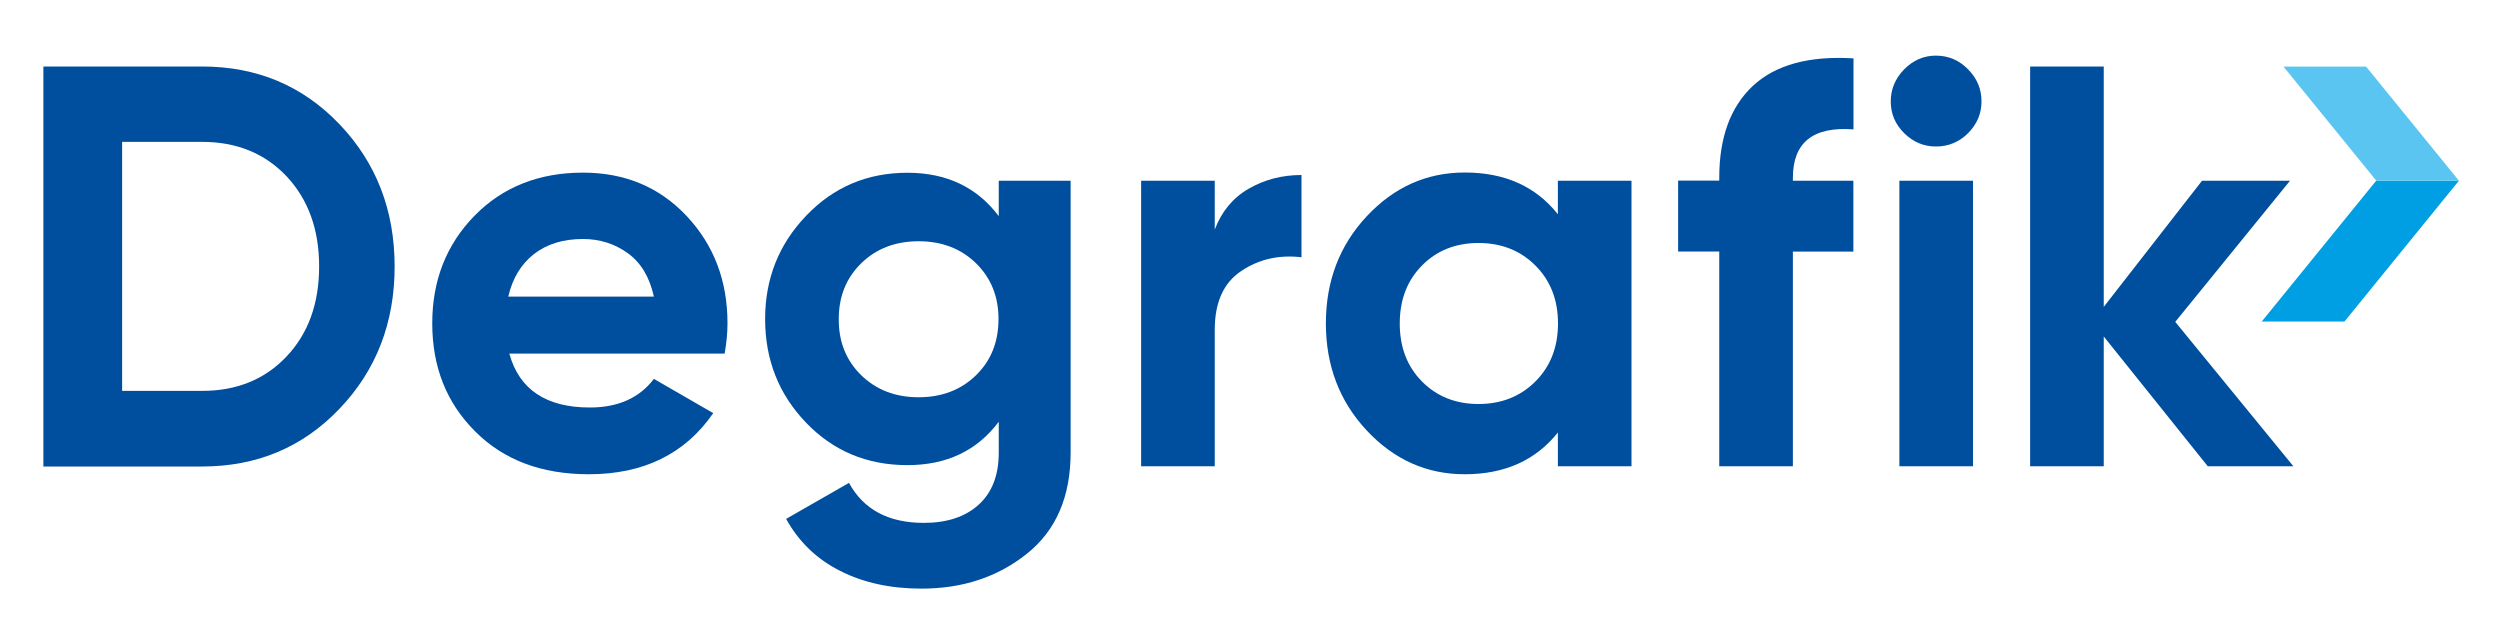
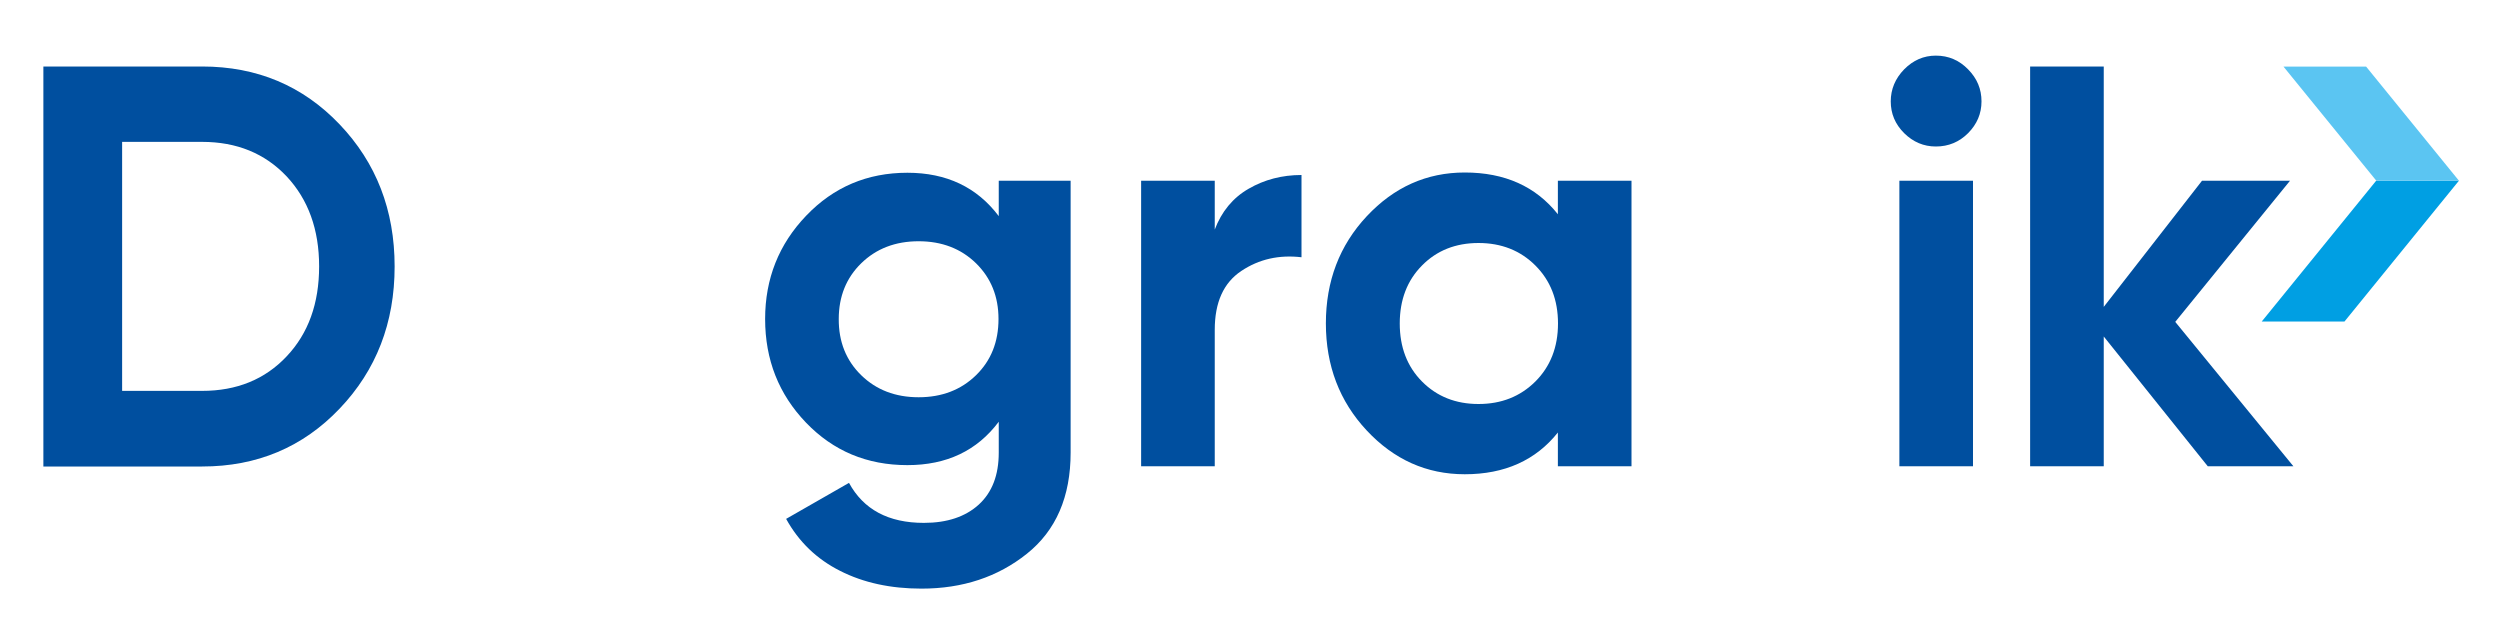
<svg xmlns="http://www.w3.org/2000/svg" version="1.1" id="Capa_1" x="0px" y="0px" viewBox="0 0 200 51.23" style="enable-background:new 0 0 200 51.23;" xml:space="preserve">
  <style type="text/css">
	.st0{fill:#004F9F;}
	.st1{fill:#009FE3;}
	.st2{fill:#5BC5F2;}
</style>
  <g>
    <g>
      <path class="st0" d="M16.17,5.32c4.39,0,8.05,1.54,10.99,4.62c2.94,3.08,4.41,6.87,4.41,11.38c0,4.51-1.47,8.3-4.41,11.38    c-2.94,3.08-6.6,4.62-10.99,4.62H3.47V5.32H16.17z M16.17,31.27c2.77,0,5.03-0.92,6.76-2.76c1.74-1.84,2.6-4.24,2.6-7.2    c0-2.95-0.87-5.35-2.6-7.2c-1.74-1.84-3.99-2.76-6.76-2.76h-6.4v19.92H16.17z" />
-       <path class="st0" d="M40.75,28.3c0.79,2.86,2.94,4.3,6.44,4.3c2.25,0,3.96-0.76,5.12-2.29l4.75,2.74    c-2.25,3.26-5.57,4.89-9.96,4.89c-3.78,0-6.81-1.14-9.09-3.43c-2.29-2.28-3.43-5.16-3.43-8.64c0-3.44,1.13-6.31,3.38-8.61    c2.25-2.3,5.15-3.45,8.68-3.45c3.35,0,6.12,1.16,8.29,3.47c2.18,2.32,3.27,5.18,3.27,8.59c0,0.76-0.08,1.57-0.23,2.42H40.75z     M40.66,23.73h11.65c-0.34-1.55-1.03-2.71-2.08-3.47c-1.05-0.76-2.25-1.14-3.59-1.14c-1.58,0-2.89,0.4-3.93,1.21    C41.68,21.14,41,22.27,40.66,23.73z" />
      <path class="st0" d="M79.89,14.46h5.76v21.75c0,3.53-1.17,6.23-3.5,8.09c-2.33,1.86-5.14,2.79-8.43,2.79    c-2.47,0-4.64-0.47-6.51-1.42c-1.87-0.94-3.31-2.33-4.32-4.16l5.03-2.88c1.16,2.13,3.15,3.2,5.99,3.2c1.86,0,3.32-0.49,4.39-1.46    c1.07-0.98,1.6-2.36,1.6-4.16v-2.47c-1.74,2.32-4.17,3.47-7.31,3.47c-3.23,0-5.93-1.13-8.11-3.4c-2.18-2.27-3.27-5.03-3.27-8.29    c0-3.23,1.1-5.99,3.29-8.27c2.19-2.29,4.89-3.43,8.09-3.43c3.14,0,5.57,1.16,7.31,3.47V14.46z M68.9,30.02    c1.2,1.17,2.73,1.76,4.59,1.76c1.86,0,3.39-0.59,4.59-1.76c1.2-1.17,1.8-2.67,1.8-4.5c0-1.8-0.6-3.28-1.8-4.46    c-1.2-1.17-2.73-1.76-4.59-1.76c-1.86,0-3.39,0.59-4.59,1.76c-1.2,1.17-1.8,2.66-1.8,4.46C67.09,27.34,67.69,28.84,68.9,30.02z" />
      <path class="st0" d="M97.17,18.39c0.55-1.46,1.45-2.56,2.72-3.29c1.26-0.73,2.67-1.1,4.23-1.1v6.58c-1.8-0.21-3.4,0.15-4.82,1.1    c-1.42,0.95-2.12,2.51-2.12,4.71V37.3h-5.89V14.46h5.89V18.39z" />
      <path class="st0" d="M124.63,14.46h5.89V37.3h-5.89v-2.7c-1.77,2.22-4.25,3.34-7.45,3.34c-3.05,0-5.66-1.17-7.84-3.5    c-2.18-2.33-3.27-5.19-3.27-8.57s1.09-6.24,3.27-8.57c2.18-2.33,4.79-3.5,7.84-3.5c3.2,0,5.68,1.11,7.45,3.34V14.46z     M113.76,30.52c1.19,1.2,2.7,1.8,4.52,1.8c1.83,0,3.34-0.6,4.55-1.8c1.2-1.2,1.81-2.75,1.81-4.64c0-1.89-0.6-3.43-1.81-4.64    c-1.2-1.2-2.72-1.8-4.55-1.8c-1.83,0-3.34,0.6-4.52,1.8c-1.19,1.2-1.78,2.75-1.78,4.64C111.98,27.77,112.57,29.32,113.76,30.52z" />
-       <path class="st0" d="M148.27,10.35c-3.23-0.24-4.84,1.05-4.84,3.88v0.23h4.84v5.67h-4.84V37.3h-5.89V20.12h-3.29v-5.67h3.29v-0.23    c0-3.23,0.9-5.68,2.7-7.36c1.8-1.67,4.48-2.41,8.04-2.19V10.35z" />
      <path class="st0" d="M154.87,11.72c-0.98,0-1.82-0.36-2.54-1.07c-0.72-0.72-1.07-1.56-1.07-2.54c0-0.97,0.36-1.83,1.07-2.56    c0.72-0.73,1.56-1.1,2.54-1.1c1.01,0,1.87,0.37,2.58,1.1c0.72,0.73,1.07,1.58,1.07,2.56c0,0.98-0.36,1.82-1.07,2.54    C156.74,11.36,155.88,11.72,154.87,11.72z M151.95,37.3V14.46h5.89V37.3H151.95z" />
      <path class="st0" d="M183.47,37.3h-6.85l-8.32-10.38V37.3h-5.89V5.32h5.89v19.23l7.86-10.09h7.04l-9.18,11.29L183.47,37.3z" />
    </g>
    <polygon class="st1" points="187.56,25.72 196.72,14.45 190.1,14.45 180.94,25.72  " />
    <polygon class="st2" points="189.29,5.33 182.68,5.33 190.1,14.45 196.71,14.45  " />
  </g>
</svg>